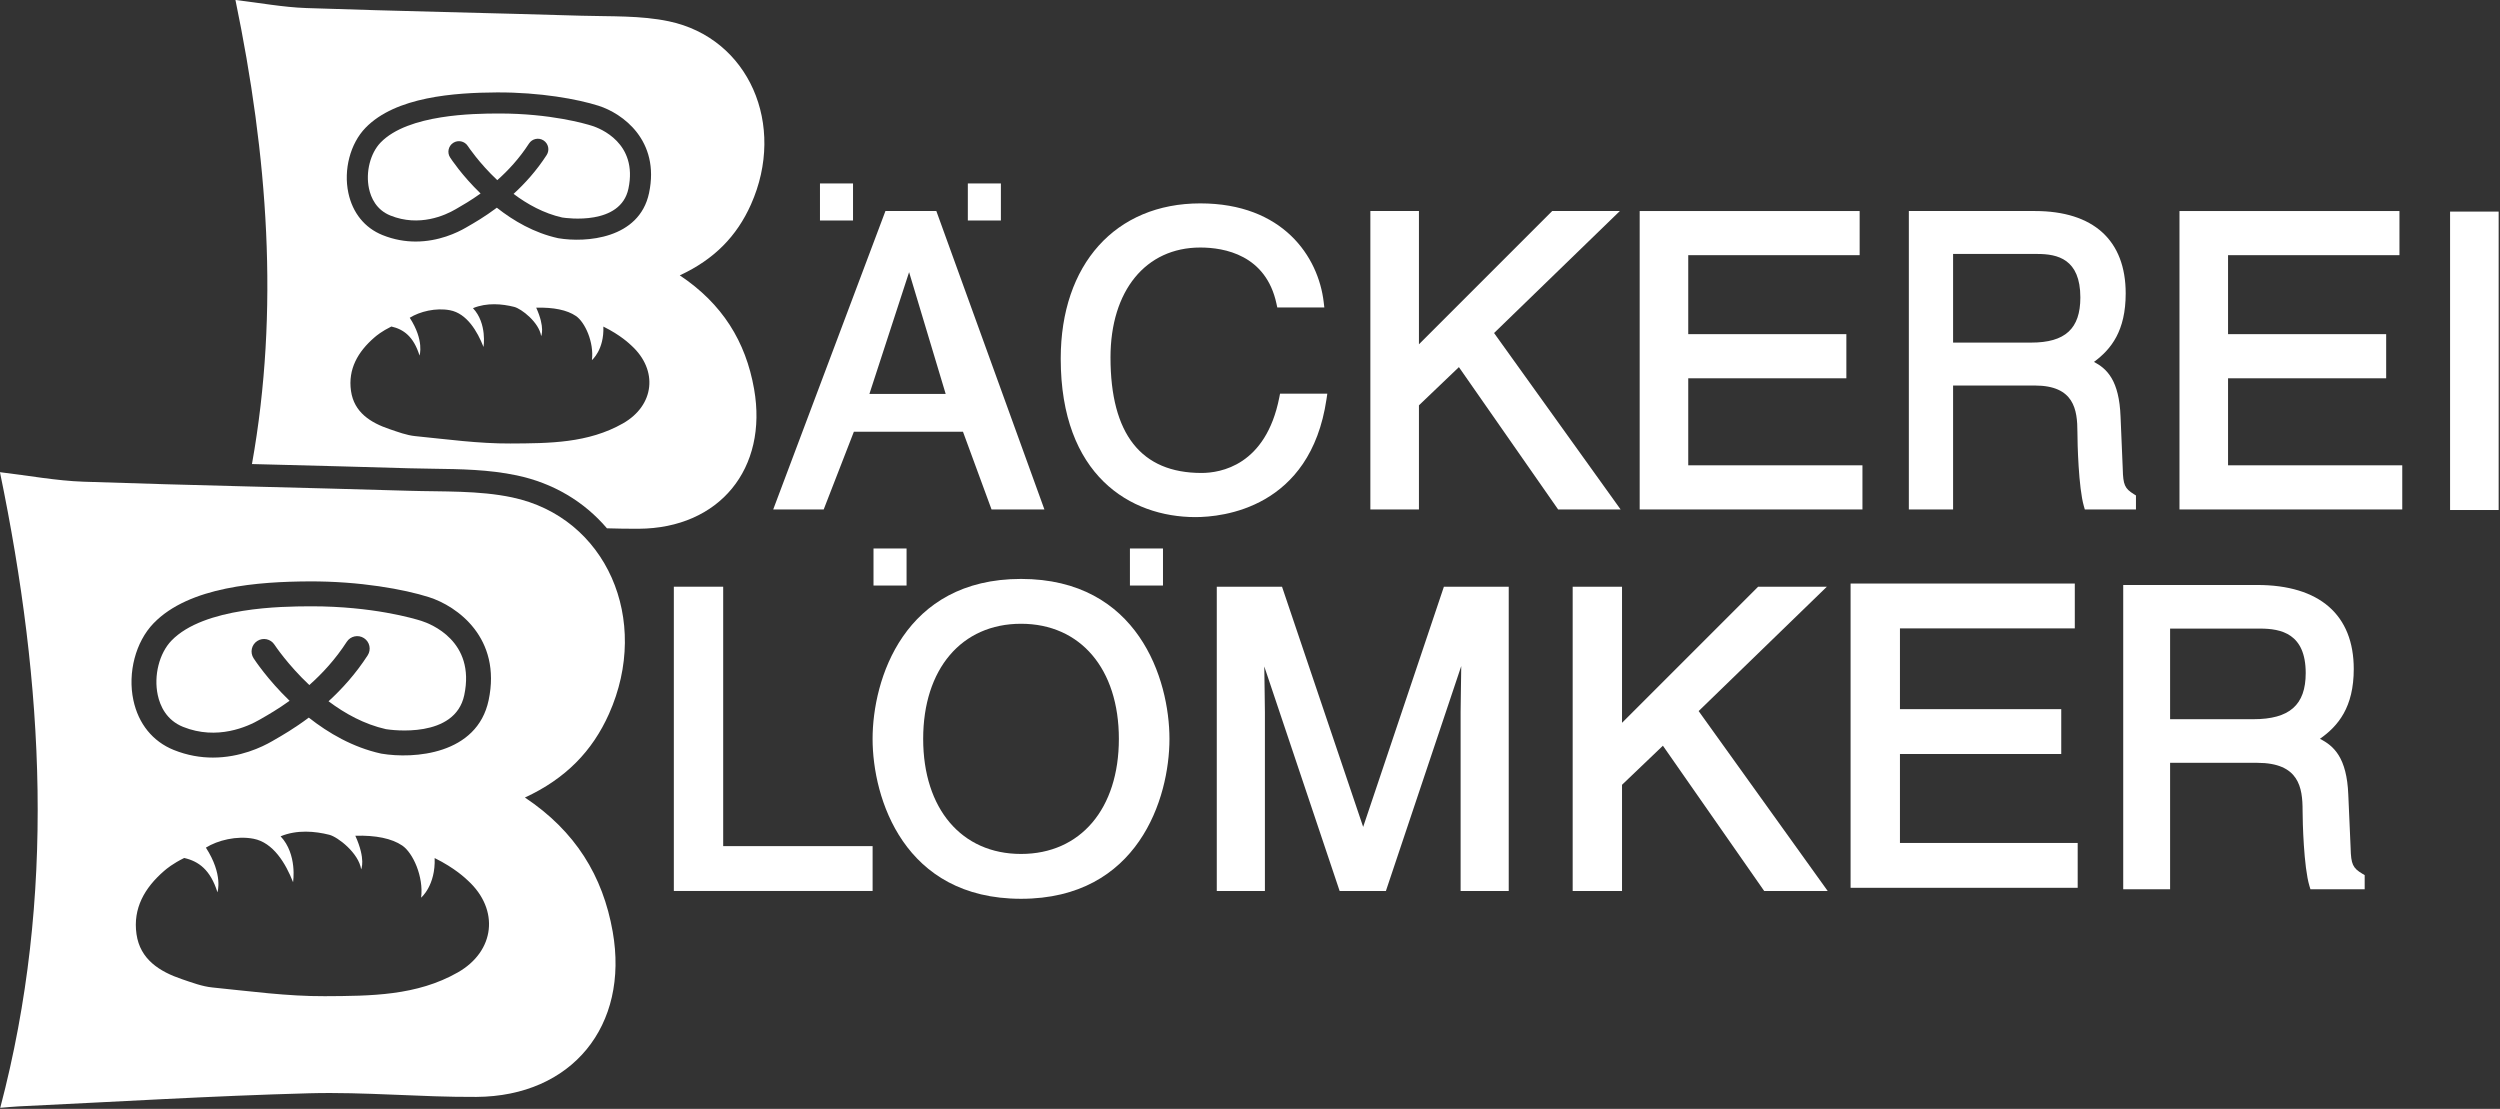
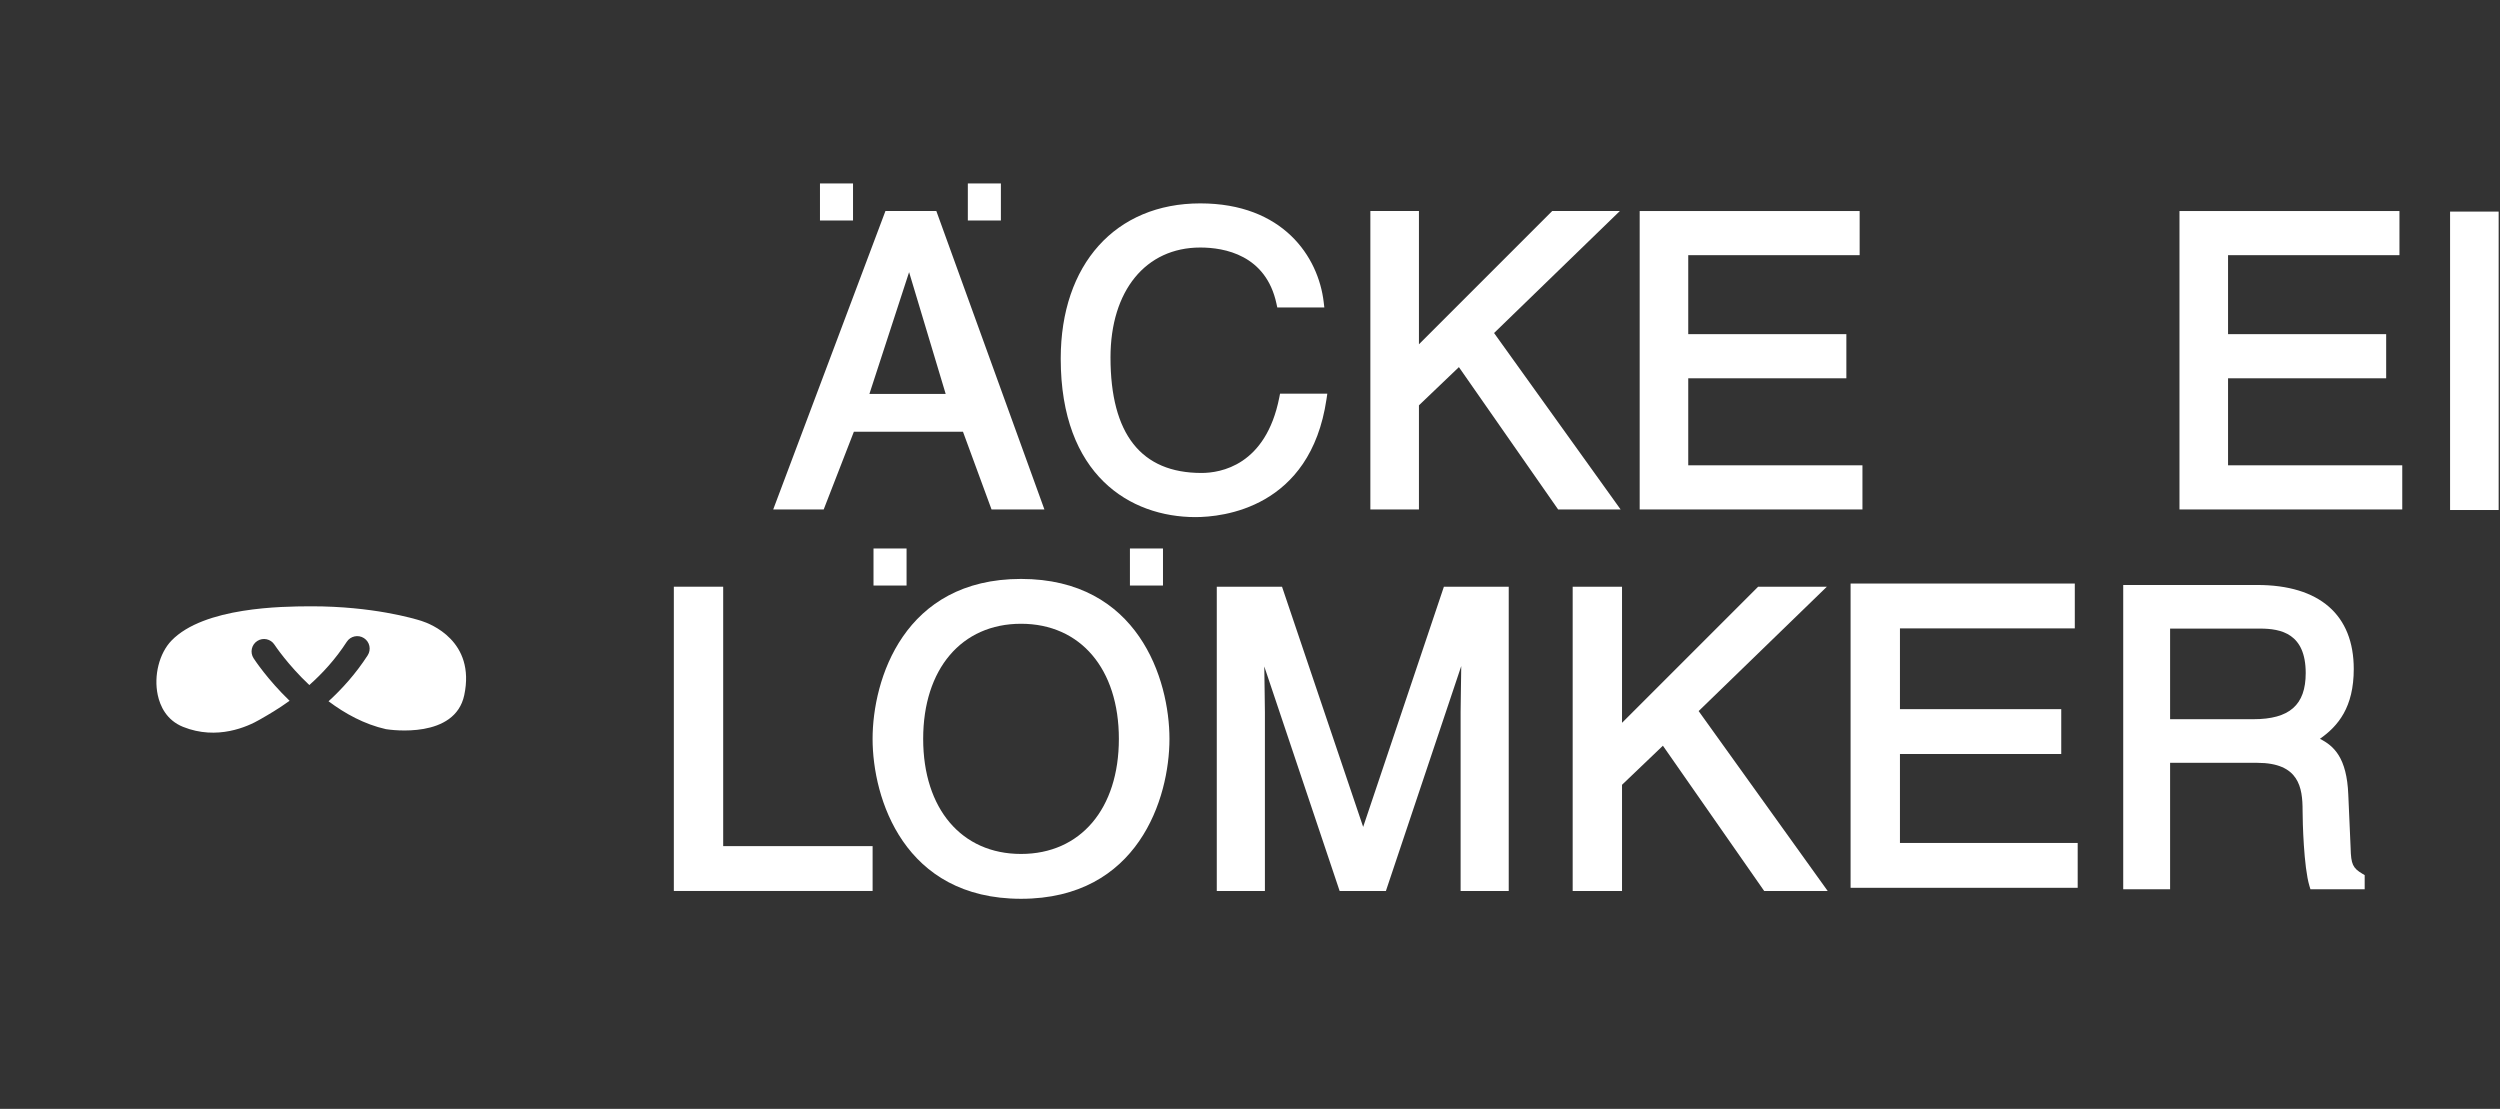
<svg xmlns="http://www.w3.org/2000/svg" width="100%" height="100%" viewBox="0 0 1506 668" version="1.1" xml:space="preserve" style="fill-rule:evenodd;clip-rule:evenodd;stroke-linejoin:round;stroke-miterlimit:2;">
  <rect x="0" y="0" width="1506" height="668" fill="#333333" stroke="none" />
  <g transform="matrix(1,0,0,1,-196.852,-262.173)">
    <g transform="matrix(5.556,0,0,5.556,632.497,798.893)">
      <path d="M0,-32.989L-5.35,-32.989L-5.35,0L16.201,0L16.201,-4.862L0,-4.862L0,-32.989Z" style="fill:white;fill-rule:nonzero;" />
    </g>
    <g transform="matrix(5.556,0,0,5.556,811.917,637.932)">
      <path d="M0,24.957C-6.445,24.957 -10.609,20.059 -10.609,12.48C-10.609,4.899 -6.445,0 0,0C6.445,0 10.609,4.899 10.609,12.48C10.609,20.059 6.445,24.957 0,24.957M0,-4.862C-12.705,-4.862 -16.094,6.039 -16.094,12.48C-16.094,18.92 -12.705,29.819 0,29.819C12.705,29.819 16.094,18.92 16.094,12.48C16.094,6.039 12.705,-4.862 0,-4.862" style="fill:white;fill-rule:nonzero;" />
    </g>
    <g transform="matrix(5.556,0,0,5.556,1018.02,654.216)">
      <path d="M0,19.095L-8.797,-6.947L-15.871,-6.947L-15.871,26.042L-10.653,26.042L-10.653,6.655C-10.653,6.317 -10.664,5.572 -10.679,4.619C-10.692,3.759 -10.708,2.738 -10.721,1.696L-2.551,26.042L2.465,26.042L10.635,1.655C10.622,2.717 10.606,3.757 10.592,4.631C10.577,5.579 10.566,6.318 10.566,6.655L10.566,26.042L15.783,26.042L15.783,-6.947L8.753,-6.947L0,19.095Z" style="fill:white;fill-rule:nonzero;" />
    </g>
    <g transform="matrix(5.556,0,0,5.556,1297.36,798.893)">
      <path d="M0,-32.989L-7.454,-32.989L-22.211,-18.233L-22.211,-32.989L-27.561,-32.989L-27.561,0L-22.211,0L-22.211,-11.511L-17.778,-15.749L-6.797,0L0.088,0L-13.903,-19.505L0,-32.989Z" style="fill:white;fill-rule:nonzero;" />
    </g>
    <g transform="matrix(5.556,0,0,5.556,1341.38,694.304)">
      <path d="M0,3.973L17.489,3.973L17.489,-0.889L0,-0.889L0,-9.645L18.958,-9.645L18.958,-14.508L-5.352,-14.508L-5.352,18.481L19.271,18.481L19.271,13.619L0,13.619L0,3.973Z" style="fill:white;fill-rule:nonzero;" />
    </g>
    <g transform="matrix(5.556,0,0,5.556,1554.24,716.998)">
      <path d="M0,-3.883L-9.021,-3.883L-9.021,-13.708L0.719,-13.708C3.029,-13.708 5.682,-13.16 5.682,-8.884C5.682,-5.426 3.93,-3.883 0,-3.883M11.827,12.873C10.785,12.253 10.595,11.839 10.553,10.095L10.3,4.312C10.146,0.266 8.719,-1 7.224,-1.756C9.216,-3.159 10.892,-5.183 10.892,-9.329C10.892,-15.202 7.174,-18.436 0.423,-18.436L-14.104,-18.436L-14.104,14.553L-9.021,14.553L-9.021,0.846L0.423,0.846C4.963,0.846 5.344,3.519 5.344,6.025C5.344,7.231 5.469,12.153 6.085,14.192L6.195,14.553L12.076,14.553L12.076,13.022L11.827,12.873Z" style="fill:white;fill-rule:nonzero;" />
    </g>
    <g transform="matrix(-5.556,0,0,5.556,1775.09,-3470.34)">
      <rect x="157.966" y="731.267" width="3.584" height="4.017" style="fill:white;" />
    </g>
    <g transform="matrix(-5.556,0,0,5.556,1466.14,-3470.34)">
      <rect x="130.161" y="731.267" width="3.584" height="4.017" style="fill:white;" />
    </g>
    <g transform="matrix(5.556,0,0,5.556,720.577,458.882)">
      <path d="M0,7.308L4.304,-5.897L8.271,7.308L0,7.308ZM1.739,-12.524L-10.429,19.832L-4.955,19.832L-1.683,11.405L10.146,11.405L13.243,19.832L18.975,19.832L7.258,-12.524L1.739,-12.524Z" style="fill:white;fill-rule:nonzero;" />
    </g>
    <g transform="matrix(-5.556,0,0,5.556,1401.63,-3910.17)">
      <rect x="124.355" y="770.852" width="3.584" height="4.017" style="fill:white;" />
    </g>
    <g transform="matrix(-5.556,0,0,5.556,1579.79,-3910.17)">
      <rect x="140.389" y="770.852" width="3.584" height="4.017" style="fill:white;" />
    </g>
    <g transform="matrix(5.556,0,0,5.556,967.491,456.716)">
      <path d="M0,8.088C-1.458,15.468 -6.385,16.265 -8.435,16.265C-14.981,16.265 -18.3,12.051 -18.3,3.739C-18.3,-3.499 -14.479,-8.177 -8.565,-8.177C-5.967,-8.177 -1.439,-7.386 -0.304,-2.086L-0.216,-1.677L4.884,-1.677L4.817,-2.254C4.241,-7.194 0.39,-12.963 -8.565,-12.963C-17.757,-12.963 -23.697,-6.356 -23.697,3.87C-23.697,16.537 -16.15,21.051 -9.088,21.051C-6.198,21.051 3.369,20.129 5.12,8.263L5.207,7.671L0.082,7.671L0,8.088Z" style="fill:white;fill-rule:nonzero;" />
    </g>
    <g transform="matrix(5.556,0,0,5.556,1172.66,569.061)">
      <path d="M0,-32.356L-7.337,-32.356L-21.785,-17.907L-21.785,-32.356L-27.052,-32.356L-27.052,0L-21.785,0L-21.785,-11.289L-17.452,-15.431L-6.695,0L0.08,0L-13.639,-19.128L0,-32.356Z" style="fill:white;fill-rule:nonzero;" />
    </g>
    <g transform="matrix(5.556,0,0,5.556,1213.85,468.31)">
      <path d="M0,3.914L17.144,3.914L17.144,-0.872L0,-0.872L0,-9.435L18.584,-9.435L18.584,-14.221L-5.266,-14.221L-5.266,18.135L18.888,18.135L18.888,13.349L0,13.349L0,3.914Z" style="fill:white;fill-rule:nonzero;" />
    </g>
    <g transform="matrix(5.556,0,0,5.556,1420.45,489.809)">
-       <path d="M0,-3.826L-8.47,-3.826L-8.47,-13.436L0.675,-13.436C2.842,-13.436 5.329,-12.899 5.329,-8.718C5.329,-5.335 3.686,-3.826 0,-3.826M9.927,9.885L9.688,4.217C9.545,0.258 8.21,-0.989 6.807,-1.733C8.675,-3.11 10.245,-5.097 10.245,-9.154C10.245,-14.917 6.748,-18.091 0.397,-18.091L-13.267,-18.091L-13.267,14.265L-8.47,14.265L-8.47,0.829L0.397,0.829C4.655,0.829 5.011,3.444 5.011,5.896C5.011,7.08 5.13,11.908 5.709,13.905L5.813,14.265L11.358,14.265L11.358,12.748L11.119,12.6C10.143,11.993 9.965,11.589 9.927,9.885" style="fill:white;fill-rule:nonzero;" />
-     </g>
+       </g>
    <g transform="matrix(5.556,0,0,5.556,1539.03,468.31)">
      <path d="M0,3.914L17.143,3.914L17.143,-0.872L0,-0.872L0,-9.435L18.584,-9.435L18.584,-14.221L-5.266,-14.221L-5.266,18.135L18.888,18.135L18.888,13.349L0,13.349L0,3.914Z" style="fill:white;fill-rule:nonzero;" />
    </g>
    <g transform="matrix(5.556,0,0,5.556,0,-3718.8)">
      <rect x="301.076" y="739.459" width="5.266" height="32.356" style="fill:white;" />
    </g>
    <g transform="matrix(5.556,0,0,5.556,553.546,391.623)">
-       <path d="M0,-9.655C-0.71,-9.88 -4.496,-10.993 -10.072,-10.993C-10.153,-10.993 -10.232,-10.992 -10.313,-10.992C-12.696,-10.978 -19.947,-10.937 -22.934,-7.844C-24.053,-6.684 -24.571,-4.633 -24.193,-2.856C-23.981,-1.863 -23.408,-0.551 -21.874,0.069C-18.731,1.338 -15.91,0.031 -14.842,-0.589L-14.614,-0.721C-14.063,-1.037 -13.153,-1.559 -12.093,-2.321C-14.122,-4.28 -15.305,-6.083 -15.399,-6.229C-15.742,-6.759 -15.59,-7.467 -15.06,-7.81C-14.53,-8.152 -13.823,-8.001 -13.48,-7.471C-13.442,-7.412 -12.265,-5.633 -10.282,-3.767C-9.105,-4.811 -7.888,-6.122 -6.847,-7.733C-6.505,-8.263 -5.798,-8.416 -5.267,-8.074C-4.737,-7.731 -4.585,-7.023 -4.927,-6.493C-6.025,-4.793 -7.288,-3.401 -8.518,-2.277C-7.016,-1.15 -5.232,-0.162 -3.248,0.283C-2.75,0.361 3.089,1.183 3.937,-2.847C4.981,-7.804 0.841,-9.387 0,-9.655" style="fill:white;fill-rule:nonzero;" />
-     </g>
+       </g>
    <g transform="matrix(5.556,0,0,5.556,587.848,464.473)">
-       <path d="M0,-15.489C-1.055,-10.477 -6.89,-10.087 -9.827,-10.58C-9.846,-10.584 -9.865,-10.587 -9.884,-10.591C-12.453,-11.16 -14.693,-12.46 -16.505,-13.891C-17.831,-12.896 -18.981,-12.236 -19.65,-11.852L-19.867,-11.726C-20.805,-11.181 -22.81,-10.222 -25.304,-10.222C-26.424,-10.222 -27.641,-10.415 -28.904,-10.925C-30.827,-11.701 -32.141,-13.323 -32.603,-15.493C-33.139,-18.01 -32.395,-20.843 -30.753,-22.544C-27.477,-25.937 -21.05,-26.365 -16.501,-26.391C-11.807,-26.413 -7.734,-25.662 -5.482,-24.946C-2.881,-24.119 1.202,-21.197 0,-15.489M-2.828,9.493C-6.609,11.648 -10.835,11.654 -15.042,11.675C-18.477,11.692 -21.918,11.216 -25.349,10.875C-26.295,10.78 -27.225,10.425 -28.138,10.116C-30.197,9.42 -31.985,8.301 -32.317,5.979C-32.654,3.612 -31.576,1.733 -29.783,0.18C-29.548,-0.024 -28.992,-0.489 -27.939,-1.009C-26.623,-0.712 -25.532,0.067 -24.888,2.137C-24.888,2.137 -24.338,0.534 -25.948,-1.959C-24.857,-2.634 -23.125,-3.068 -21.581,-2.773C-19.767,-2.427 -18.624,-0.512 -17.949,1.21C-17.949,1.21 -17.533,-1.336 -19.092,-2.998C-17.585,-3.622 -15.923,-3.465 -14.625,-3.138C-13.841,-2.941 -11.921,-1.458 -11.7,0.033C-11.7,0.033 -11.248,-0.868 -12.235,-3.05C-10.364,-3.102 -8.892,-2.804 -7.928,-2.149C-6.951,-1.485 -5.955,0.697 -6.196,2.632C-6.196,2.632 -4.858,1.521 -4.955,-1.002C-3.063,-0.066 -2.121,0.865 -1.894,1.073C1.003,3.732 0.596,7.542 -2.828,9.493M3.33,-6.556C7.076,-8.289 9.518,-10.815 11.045,-14.234C14.907,-22.876 10.814,-32.275 2.154,-34.1C-0.917,-34.748 -4.167,-34.612 -7.339,-34.707C-17.279,-35.006 -27.222,-35.2 -37.16,-35.538C-39.682,-35.625 -42.193,-36.1 -44.846,-36.414C-41.364,-19.568 -40.058,-2.859 -43.055,13.903C-42.3,13.922 -41.547,13.942 -40.797,13.961C-35.946,14.086 -30.929,14.214 -25.992,14.362C-25.15,14.388 -24.302,14.399 -23.454,14.41C-20.467,14.45 -17.379,14.491 -14.346,15.131C-10.412,15.96 -7.049,17.955 -4.566,20.87C-3.419,20.903 -2.271,20.925 -1.124,20.918C7.65,20.866 12.905,14.385 11.386,5.758C10.481,0.616 7.948,-3.475 3.33,-6.556" style="fill:white;fill-rule:nonzero;" />
-     </g>
+       </g>
    <g transform="matrix(5.556,0,0,5.556,450.682,699.565)">
      <path d="M0,-11.406C-0.839,-11.672 -5.312,-12.987 -11.9,-12.987C-11.995,-12.987 -12.089,-12.986 -12.185,-12.986C-15,-12.969 -23.567,-12.921 -27.096,-9.266C-28.418,-7.896 -29.03,-5.472 -28.583,-3.373C-28.333,-2.201 -27.655,-0.649 -25.843,0.083C-22.13,1.581 -18.797,0.038 -17.536,-0.695L-17.265,-0.851C-16.614,-1.225 -15.54,-1.841 -14.288,-2.742C-16.685,-5.056 -18.082,-7.185 -18.194,-7.359C-18.599,-7.985 -18.419,-8.821 -17.793,-9.226C-17.167,-9.631 -16.331,-9.451 -15.926,-8.825C-15.882,-8.756 -14.49,-6.654 -12.148,-4.449C-10.757,-5.683 -9.319,-7.232 -8.09,-9.136C-7.685,-9.762 -6.85,-9.942 -6.223,-9.537C-5.597,-9.133 -5.417,-8.297 -5.821,-7.67C-7.119,-5.662 -8.61,-4.017 -10.064,-2.69C-8.289,-1.358 -6.181,-0.191 -3.837,0.335C-3.249,0.428 3.649,1.399 4.652,-3.363C5.885,-9.219 0.993,-11.09 0,-11.406" style="fill:white;fill-rule:nonzero;" />
    </g>
    <g transform="matrix(5.556,0,0,5.556,491.208,792.175)">
-       <path d="M0,-19.476C-1.247,-13.554 -8.14,-13.094 -11.61,-13.677C-11.633,-13.68 -11.655,-13.685 -11.678,-13.69C-14.712,-14.361 -17.359,-15.898 -19.5,-17.587C-21.067,-16.412 -22.426,-15.632 -23.216,-15.179L-23.472,-15.03C-24.58,-14.387 -26.95,-13.253 -29.896,-13.253C-31.219,-13.253 -32.656,-13.481 -34.149,-14.083C-36.421,-15.001 -37.973,-16.917 -38.519,-19.48C-39.152,-22.454 -38.274,-25.801 -36.333,-27.811C-32.462,-31.82 -24.87,-32.325 -19.495,-32.356C-13.949,-32.383 -9.138,-31.494 -6.477,-30.649C-3.403,-29.672 1.42,-26.22 0,-19.476M-3.341,10.039C-7.808,12.585 -12.802,12.592 -17.771,12.617C-21.83,12.637 -25.896,12.075 -29.948,11.672C-31.066,11.56 -32.166,11.14 -33.244,10.776C-35.677,9.953 -37.789,8.631 -38.181,5.887C-38.579,3.092 -37.306,0.872 -35.187,-0.964C-34.91,-1.204 -34.253,-1.754 -33.009,-2.368C-31.455,-2.018 -30.166,-1.097 -29.404,1.349C-29.404,1.349 -28.754,-0.545 -30.657,-3.491C-29.368,-4.289 -27.321,-4.801 -25.497,-4.453C-23.354,-4.043 -22.004,-1.781 -21.206,0.253C-21.206,0.253 -20.715,-2.754 -22.556,-4.718C-20.776,-5.455 -18.812,-5.271 -17.279,-4.884C-16.352,-4.651 -14.085,-2.899 -13.823,-1.137C-13.823,-1.137 -13.289,-2.202 -14.455,-4.78C-12.245,-4.841 -10.505,-4.489 -9.366,-3.715C-8.212,-2.931 -7.035,-0.352 -7.32,1.933C-7.32,1.933 -5.74,0.621 -5.854,-2.36C-3.618,-1.254 -2.506,-0.154 -2.238,0.091C1.185,3.233 0.704,7.734 -3.341,10.039M3.934,-8.922C8.359,-10.97 11.245,-13.954 13.05,-17.994C17.612,-28.204 12.777,-39.308 2.545,-41.465C-1.084,-42.23 -4.923,-42.068 -8.671,-42.182C-20.415,-42.535 -32.162,-42.763 -43.903,-43.164C-46.884,-43.265 -49.849,-43.827 -52.984,-44.197C-48.215,-21.125 -46.894,1.731 -52.954,24.721C-52.096,24.653 -51.539,24.593 -50.98,24.566C-40.47,24.07 -29.962,23.425 -19.444,23.143C-13.414,22.982 -7.367,23.575 -1.328,23.538C9.039,23.476 15.247,15.819 13.452,5.626C12.383,-0.448 9.391,-5.282 3.934,-8.922" style="fill:white;fill-rule:nonzero;" />
-     </g>
+       </g>
  </g>
</svg>